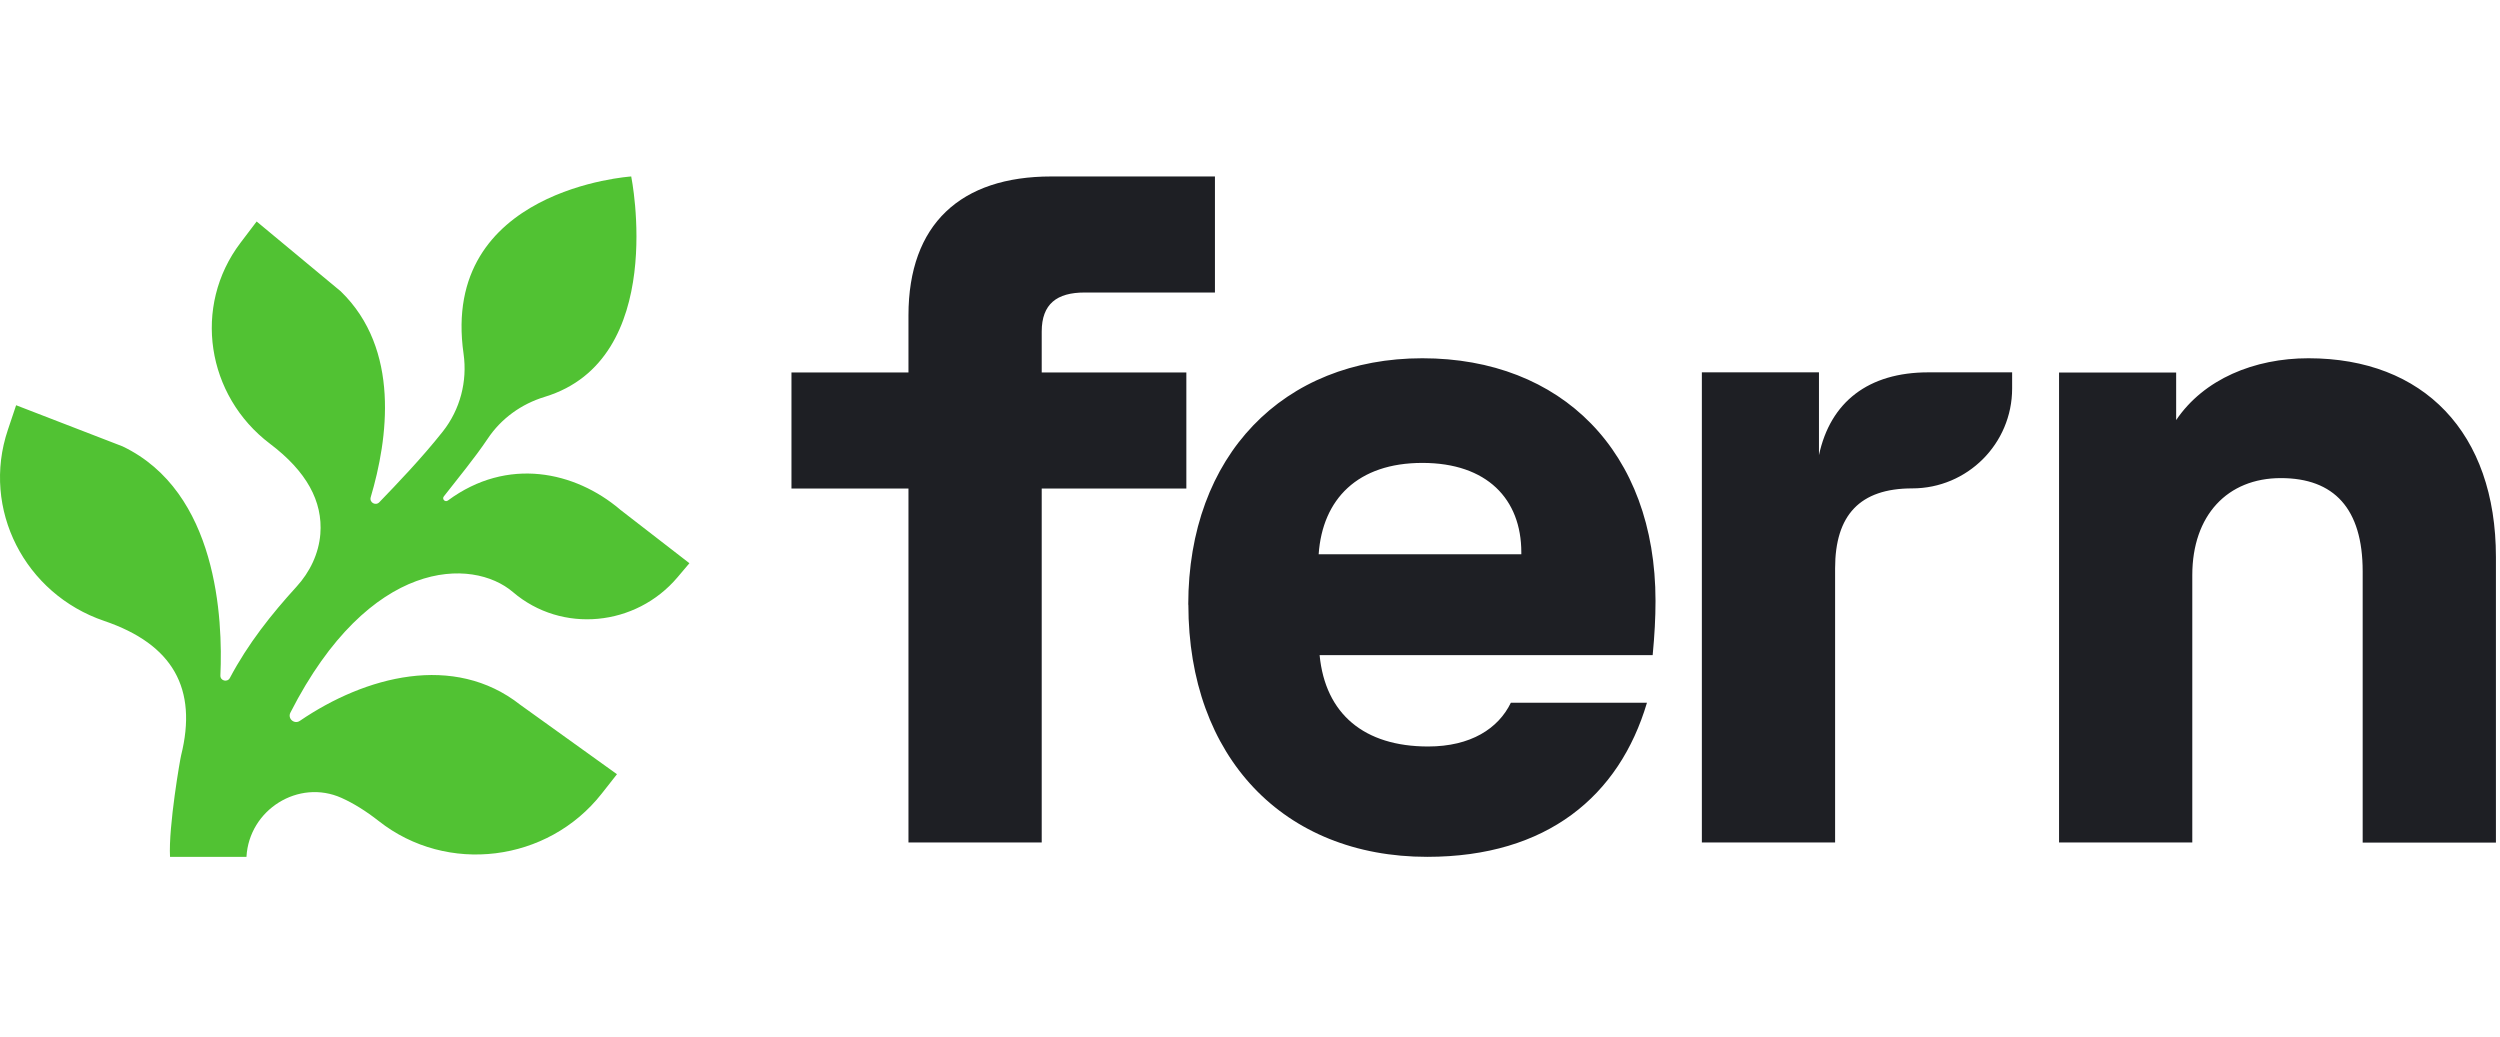
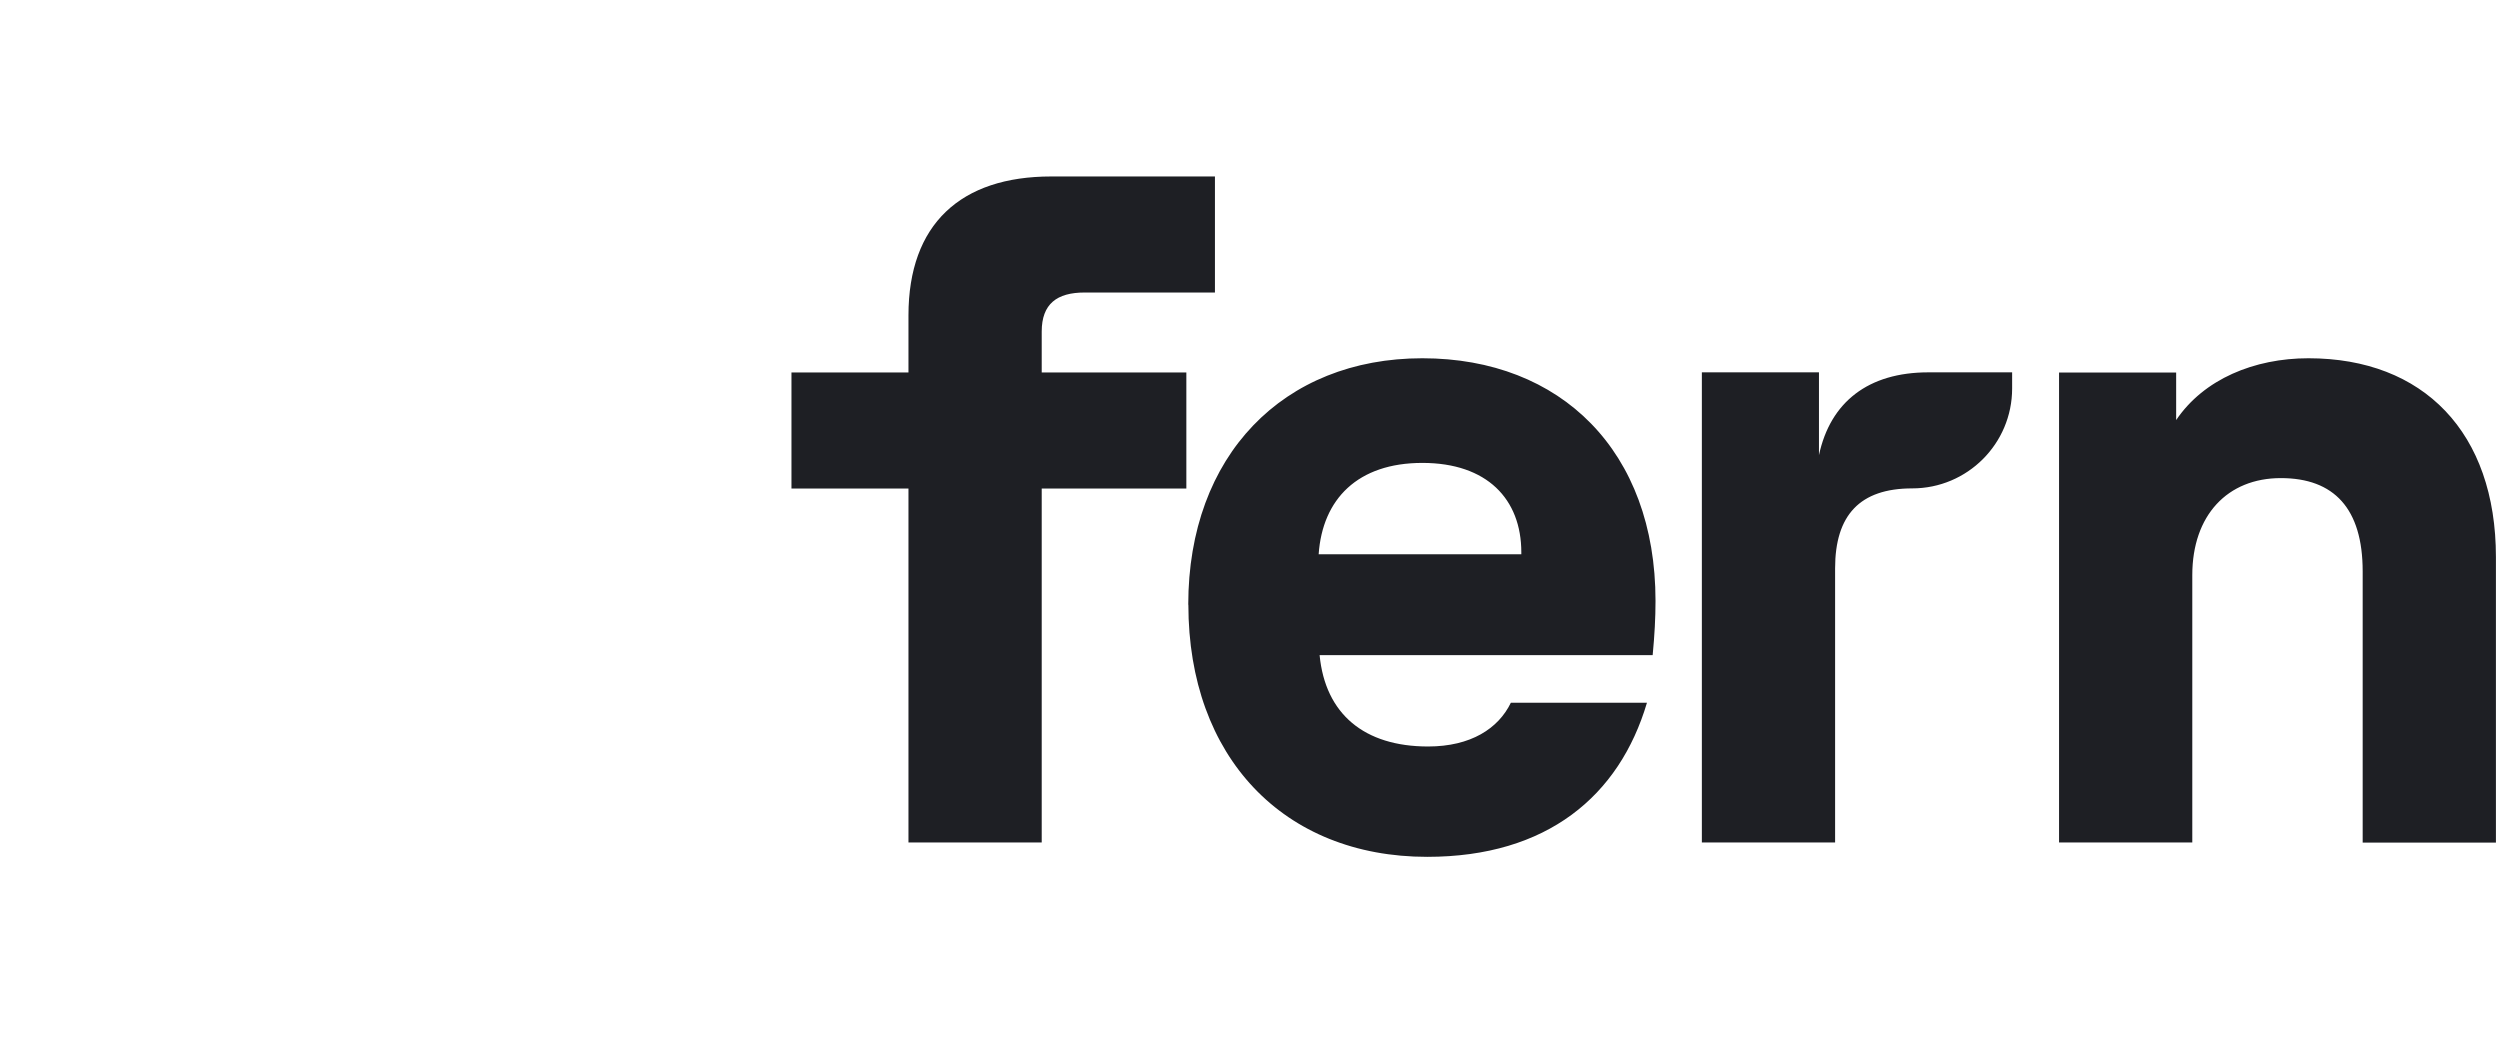
<svg xmlns="http://www.w3.org/2000/svg" width="340" height="141" viewBox="0 0 340 141" fill="none">
-   <path d="M84.304 69.273C78.215 64.126 69.043 62.062 60.913 68.071C60.539 68.343 60.074 67.879 60.358 67.516C62.285 65.033 64.519 62.357 66.322 59.67C68.158 56.915 70.902 54.942 74.066 53.978C90.903 48.876 85.846 24 85.846 24C85.846 24 59.836 25.678 63.045 48.116C63.578 51.869 62.58 55.69 60.233 58.672C57.353 62.312 54.008 65.792 51.582 68.309C51.072 68.831 50.21 68.332 50.414 67.629C52.761 59.726 54.473 47.504 46.344 39.624L34.904 30.123L32.704 33.025C26.162 41.654 28.078 53.819 36.718 60.35C41.673 64.092 43.917 68.162 43.566 72.629C43.351 75.305 42.138 77.811 40.323 79.795C36.911 83.536 33.725 87.55 31.264 92.199C30.924 92.845 29.938 92.596 29.972 91.859C30.323 84.183 29.586 66.881 16.661 60.702L2.193 55.112L1.071 58.456C-2.569 69.25 3.384 80.781 14.166 84.443C23.543 87.629 26.888 93.673 24.631 102.732C24.529 103.061 22.897 112.392 23.123 116.53H33.52C33.872 110.113 40.607 105.895 46.446 108.514C48.09 109.251 49.779 110.306 51.514 111.666C60.811 118.991 74.508 117.256 81.821 107.947L83.907 105.294L70.755 95.85C61.73 88.752 49.689 91.961 40.777 98.038C40.029 98.548 39.076 97.732 39.496 96.915C50.267 75.781 64.269 75.826 69.757 80.52C76.413 86.212 86.492 85.192 92.139 78.514L93.76 76.597L84.293 69.273H84.304Z" fill="#51C233" />
-   <path fill-rule="evenodd" clip-rule="evenodd" d="M165.232 24H142.978H142.964C130.668 24 123.551 30.471 123.551 42.896V50.658H107.639V66.441H123.551V114.577H141.673V66.441H161.344V50.658H141.673V45.091C141.673 41.332 143.739 39.782 147.498 39.782H165.232V24ZM193.441 48.723C174.545 48.723 161.603 61.923 161.603 82.239H161.618C161.618 102.943 174.559 116.53 194.101 116.53C210.401 116.53 220.229 108.252 223.988 95.568H205.479C203.786 99.069 200.041 101.523 194.216 101.523C185.55 101.523 180.241 97.118 179.466 89.097H224.763C225.021 86.386 225.15 84.047 225.15 81.723C225.15 61.406 212.338 48.723 193.441 48.723ZM206.9 75.123V75.381H179.337C179.854 67.877 184.646 62.956 193.441 62.956C202.237 62.956 206.9 67.877 206.9 75.123ZM231.467 50.639H247.379V61.901C248.928 54.656 254.108 50.639 262.258 50.639H273.65V52.834C273.65 60.338 267.566 66.421 260.062 66.421C252.946 66.421 249.574 70.051 249.574 77.297V114.572H231.453V50.639H231.467ZM295.957 50.66H280.045H280.031V114.579H298.152V78.222C298.152 70.072 302.944 65.022 310.19 65.022C317.436 65.022 321.324 69.168 321.324 77.705V114.593H339.446V75.768C339.446 58.824 329.603 48.723 313.949 48.723C306.575 48.723 299.716 51.564 295.957 57.131V50.66Z" fill="#1E1F24" />
+   <path fill-rule="evenodd" clip-rule="evenodd" d="M165.232 24H142.978H142.964C130.668 24 123.551 30.471 123.551 42.896V50.658H107.639V66.441H123.551V114.577H141.673V66.441H161.344V50.658H141.673V45.091C141.673 41.332 143.739 39.782 147.498 39.782H165.232V24M193.441 48.723C174.545 48.723 161.603 61.923 161.603 82.239H161.618C161.618 102.943 174.559 116.53 194.101 116.53C210.401 116.53 220.229 108.252 223.988 95.568H205.479C203.786 99.069 200.041 101.523 194.216 101.523C185.55 101.523 180.241 97.118 179.466 89.097H224.763C225.021 86.386 225.15 84.047 225.15 81.723C225.15 61.406 212.338 48.723 193.441 48.723ZM206.9 75.123V75.381H179.337C179.854 67.877 184.646 62.956 193.441 62.956C202.237 62.956 206.9 67.877 206.9 75.123ZM231.467 50.639H247.379V61.901C248.928 54.656 254.108 50.639 262.258 50.639H273.65V52.834C273.65 60.338 267.566 66.421 260.062 66.421C252.946 66.421 249.574 70.051 249.574 77.297V114.572H231.453V50.639H231.467ZM295.957 50.66H280.045H280.031V114.579H298.152V78.222C298.152 70.072 302.944 65.022 310.19 65.022C317.436 65.022 321.324 69.168 321.324 77.705V114.593H339.446V75.768C339.446 58.824 329.603 48.723 313.949 48.723C306.575 48.723 299.716 51.564 295.957 57.131V50.66Z" fill="#1E1F24" />
</svg>